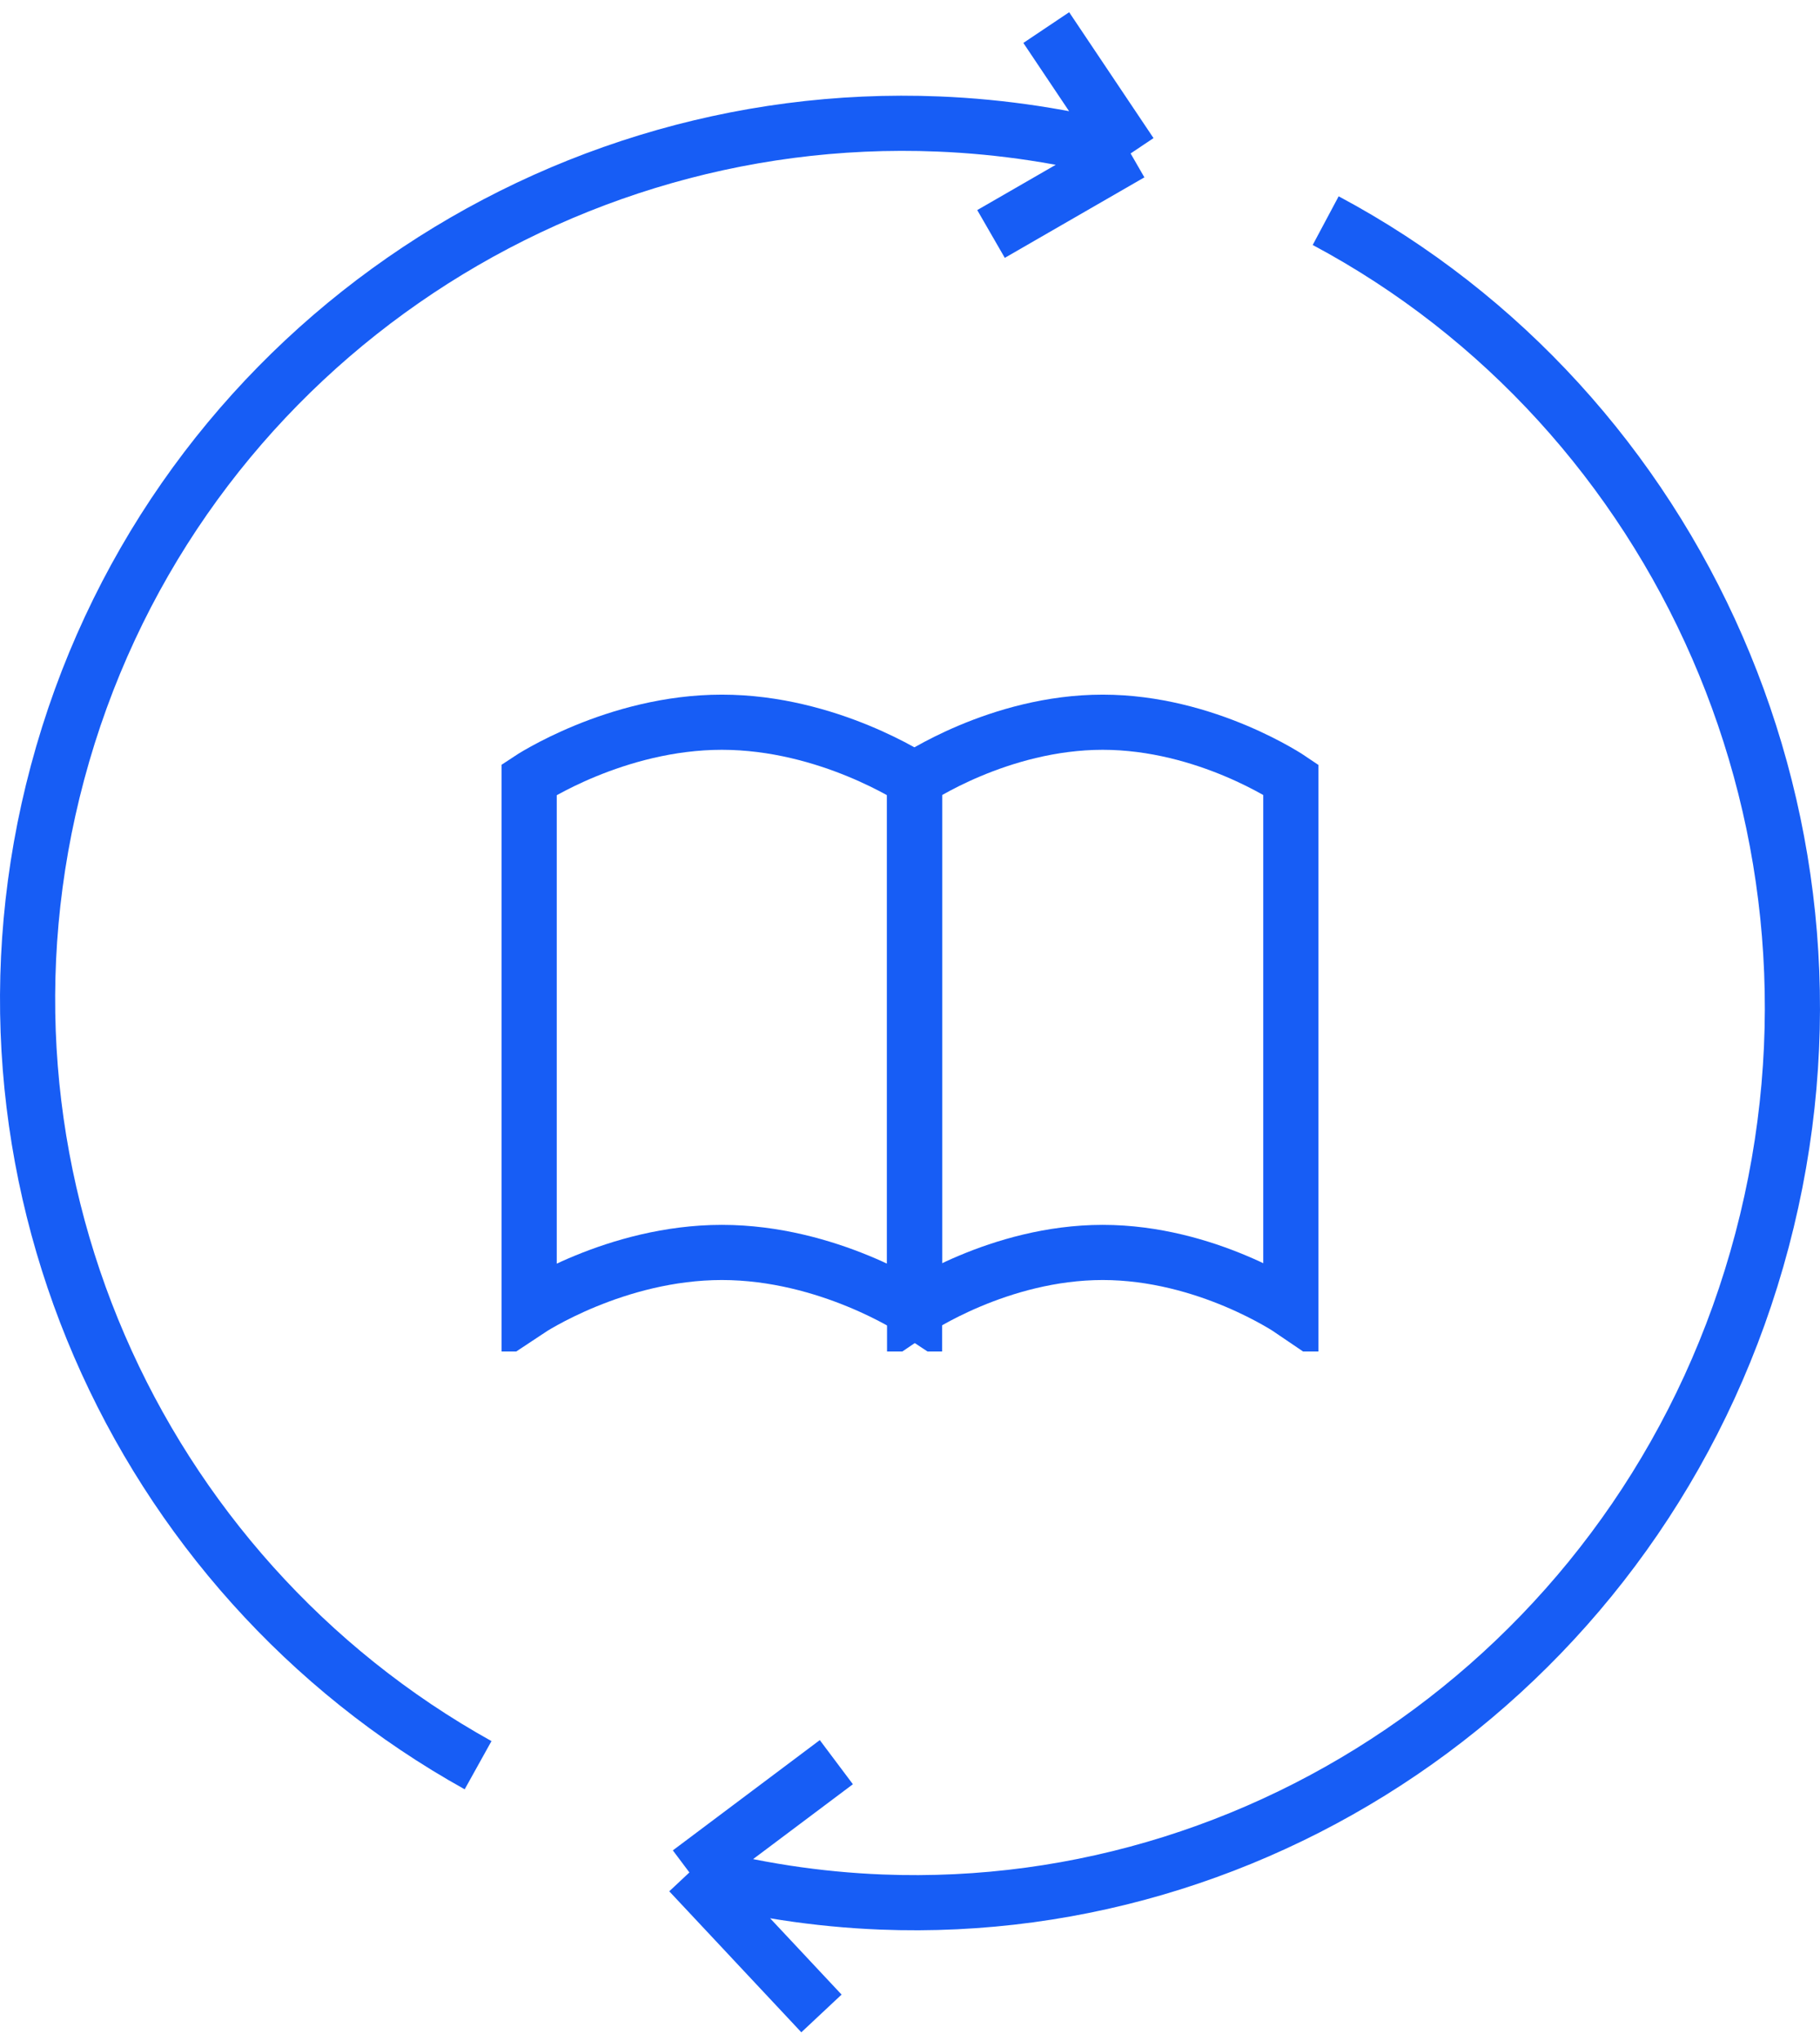
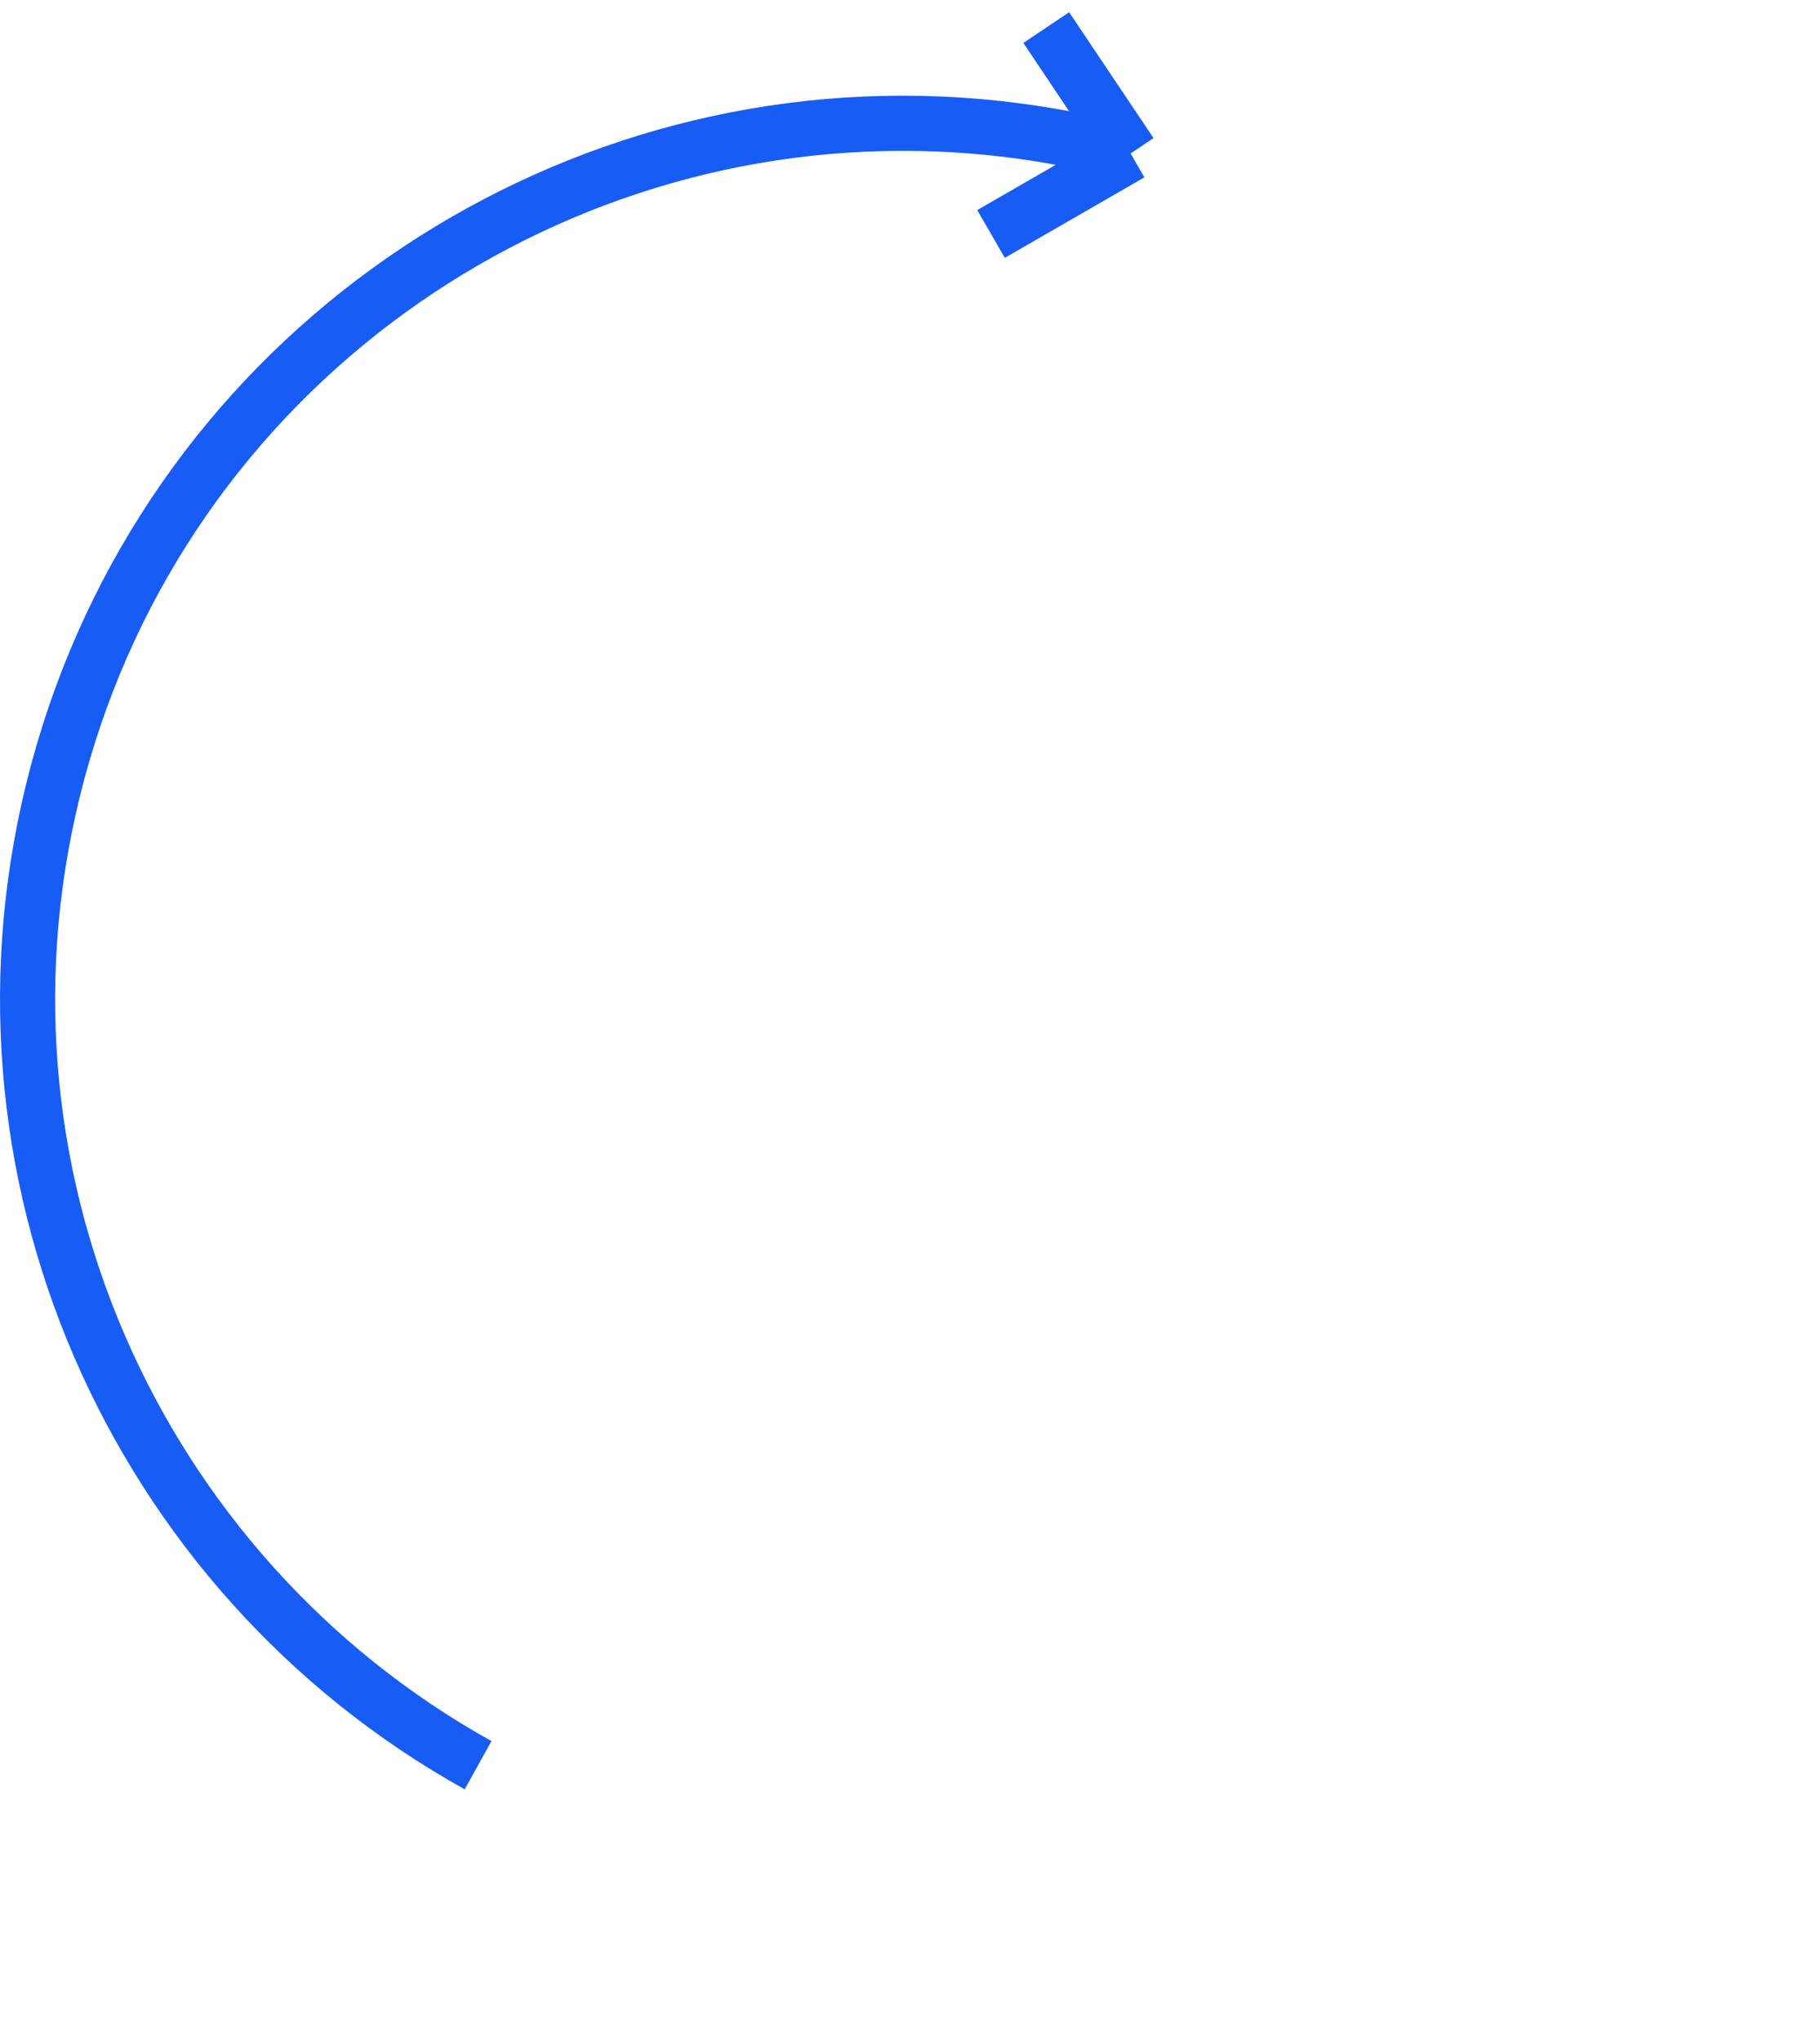
<svg xmlns="http://www.w3.org/2000/svg" width="66" height="74" viewBox="0 0 66 74" fill="none">
  <g clip-path="url(#clip0_58_146)">
-     <path d="M26.178 26.185C22.319 26.185 19.19 28.263 19.19 28.263V47.487C19.19 47.487 22.319 45.409 26.178 45.409C30.038 45.409 33.166 47.487 33.166 47.487V28.263C33.166 28.263 30.038 26.185 26.178 26.185Z" stroke="#175DF5" stroke-width="2" />
-     <path d="M39.988 26.185C36.221 26.185 33.167 28.263 33.167 28.263V47.487C33.167 47.487 36.221 45.409 39.988 45.409C43.756 45.409 46.81 47.487 46.81 47.487V28.263C46.81 28.263 43.756 26.185 39.988 26.185Z" stroke="#175DF5" stroke-width="2" />
-   </g>
+     </g>
  <path d="M41 5.564C38.674 4.94 36.339 4.59 34.03 4.496C19.506 3.901 5.999 13.387 2.087 28.008C-1.757 42.372 4.894 57.081 17.337 64M41 5.564L35.938 8.483M41 5.564L37.941 1" stroke="#175DF5" stroke-width="2" />
-   <path d="M25 67.888C27.321 68.519 29.652 68.869 31.957 68.961C46.457 69.536 59.962 59.853 63.898 44.966C67.834 30.078 60.915 14.85 48.074 8M25 67.888L29.789 73M25 67.888L30.329 63.89" stroke="#175DF5" stroke-width="2" />
  <defs>
    <clipPath id="clip0_58_146">
-       <rect width="30" height="24" fill="white" transform="translate(18 25)" />
-     </clipPath>
+       </clipPath>
  </defs>
</svg>